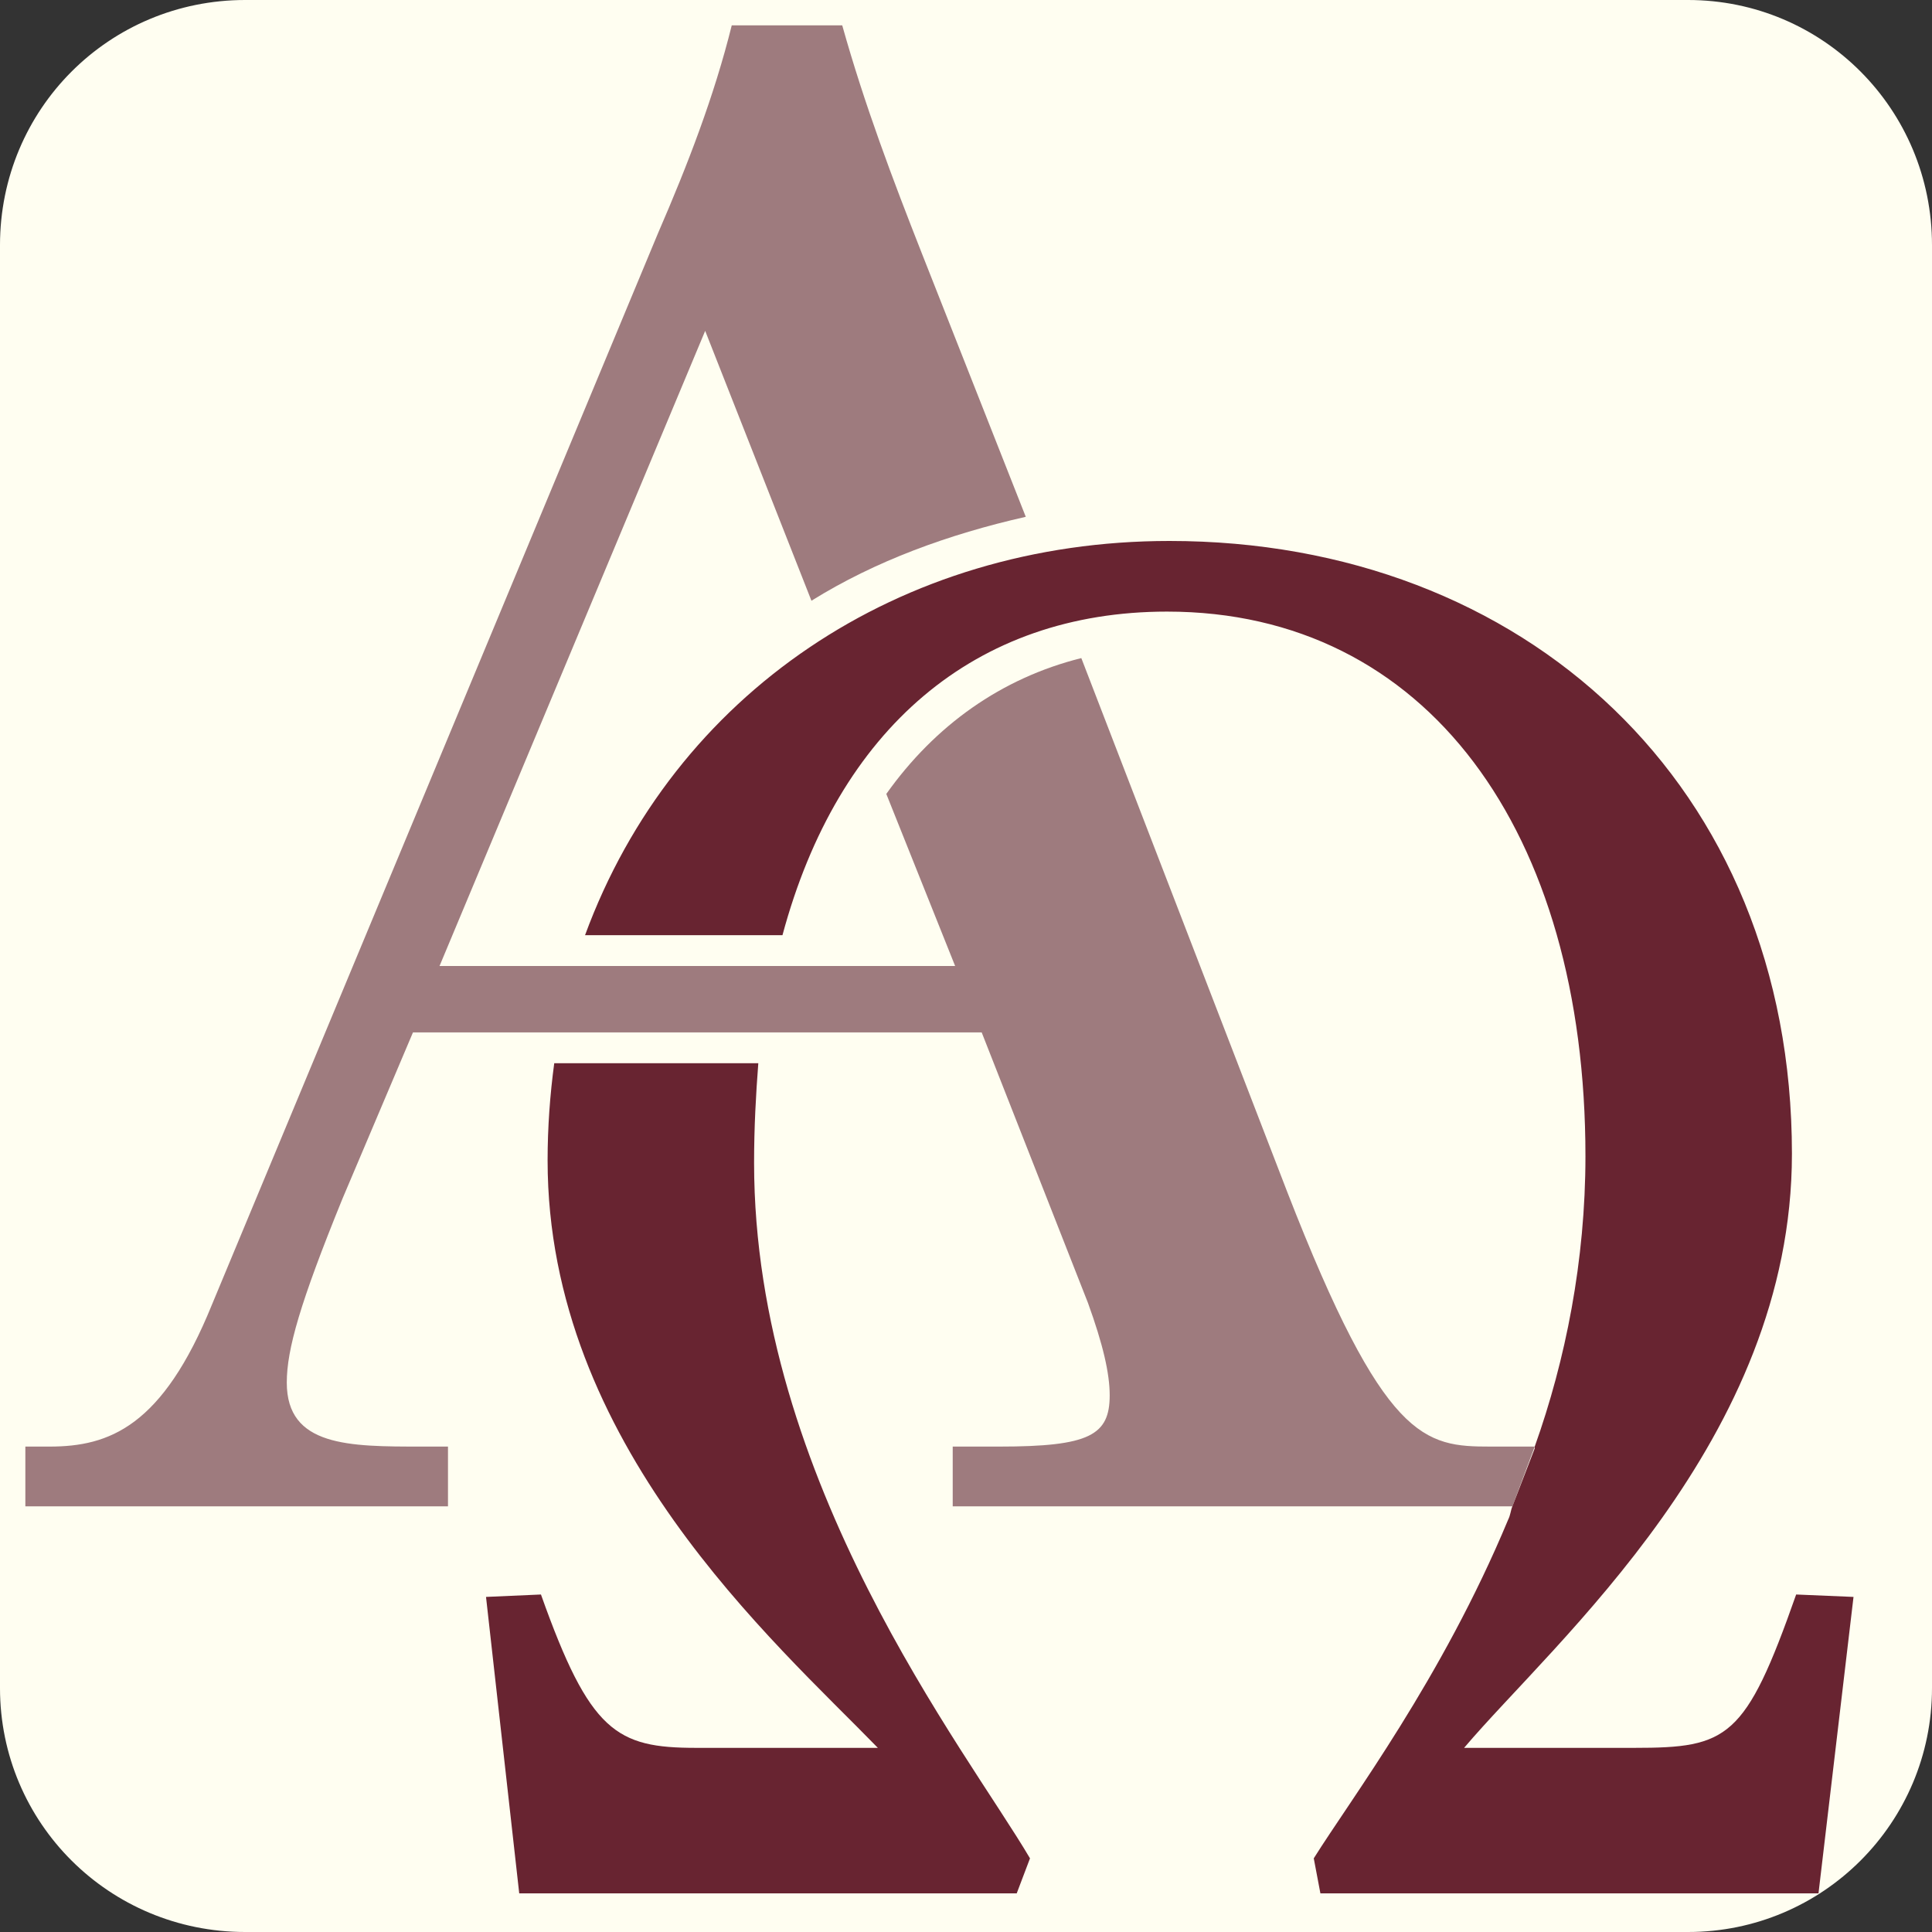
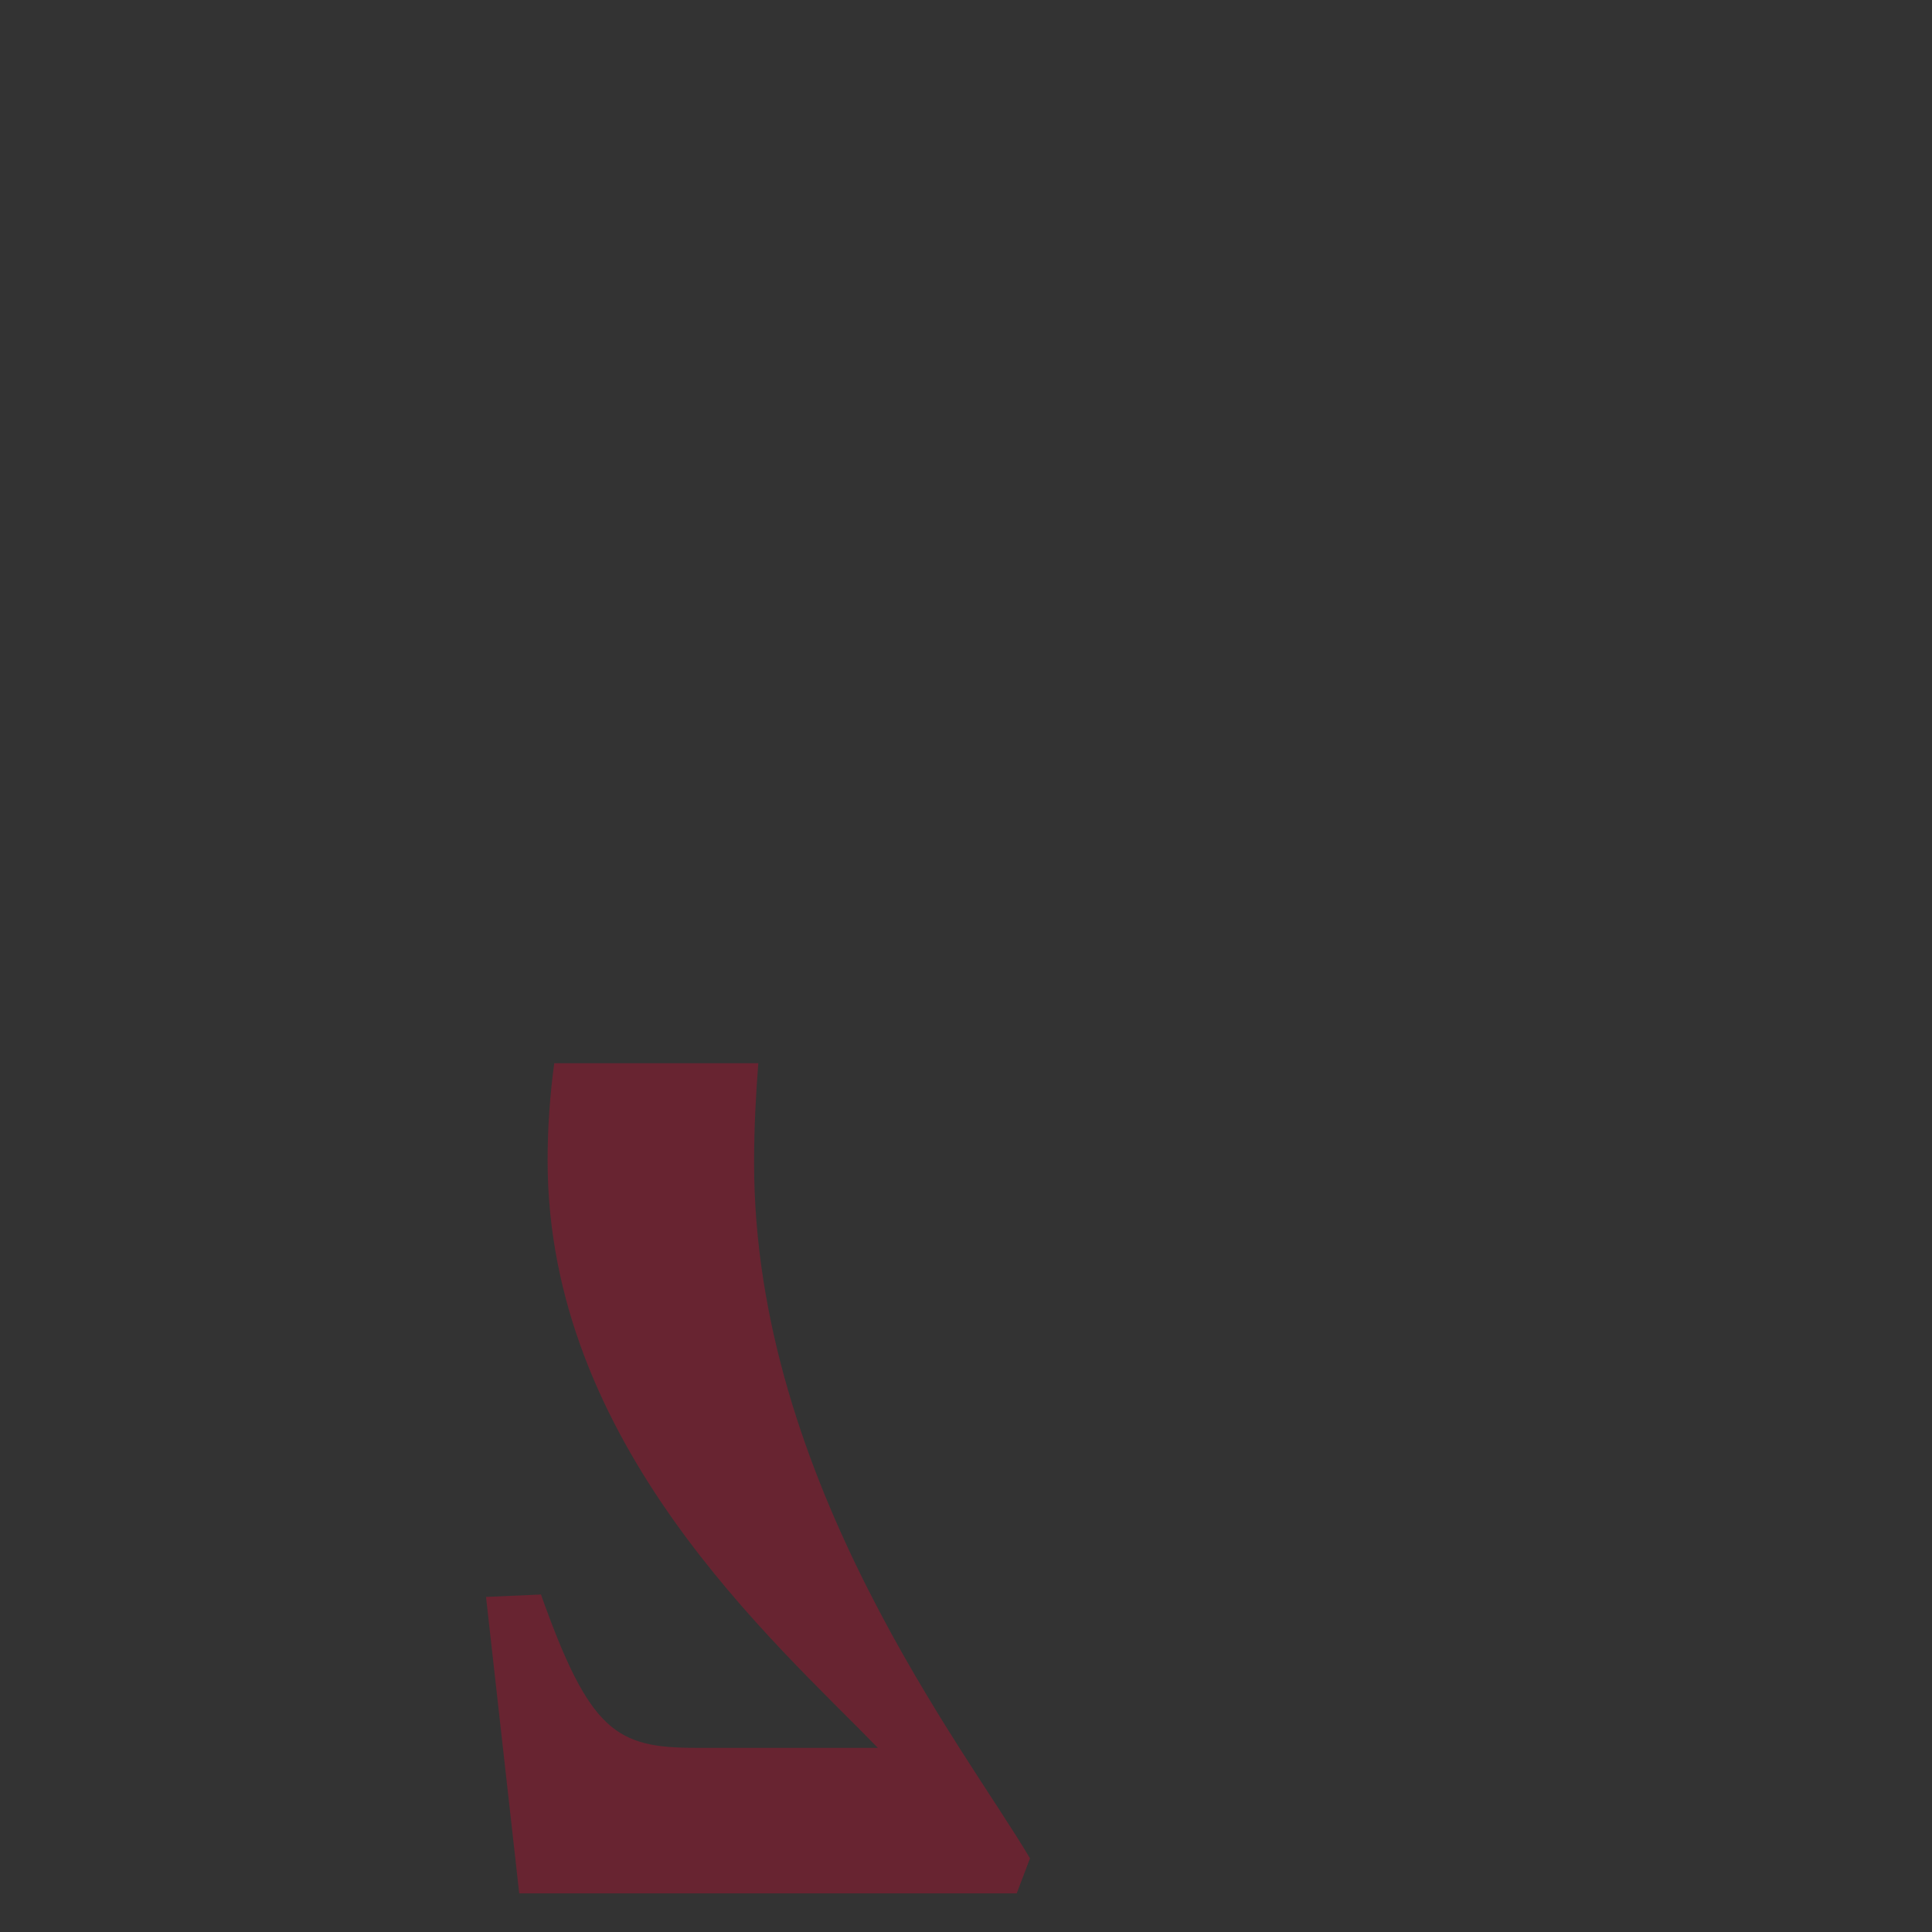
<svg xmlns="http://www.w3.org/2000/svg" xml:space="preserve" width="32px" height="32px" version="1.1" style="shape-rendering:geometricPrecision; text-rendering:geometricPrecision; image-rendering:optimizeQuality; fill-rule:evenodd; clip-rule:evenodd" viewBox="0 0 32 32">
  <rect x="0" y="0" width="32" height="32" fill="#333333" stroke="none" />
  <defs>
    <style type="text/css">
   
    .str0 {stroke:#FFFEF1;stroke-width:0.84;stroke-miterlimit:22.926}
    .fil2 {fill:#682431}
    .fil1 {fill:#9E7B7E}
    .fil0 {fill:#FFFEF1}
   
  </style>
  </defs>
  <g id="Ebene_x0020_1">
    <g id="_821206992">
-       <path class="fil0 str0" d="M4.06 0.42l23.9 0c2,0 3.62,1.62 3.62,3.64l0 23.9c0,2 -1.62,3.62 -3.62,3.62l-23.9 0c-2.02,0 -3.64,-1.62 -3.64,-3.62l0 -23.9c0,-2.02 1.62,-3.64 3.64,-3.64z" />
-       <path class="fil1" d="M25.42 23.96l-0.37 0.99 -9.27 0 0 -0.99 0.77 0c1.5,0 1.83,-0.19 1.83,-0.85 0,-0.36 -0.11,-0.84 -0.36,-1.53l-1.76 -4.48 -9.42 0 -1.17 2.76c-0.7,1.72 -0.92,2.49 -0.92,3.04 0,1.06 1.03,1.06 2.23,1.06l0.44 0 0 0.99 -7 0 0 -0.99 0.4 0c0.99,0 1.87,-0.33 2.69,-2.35l7.39 -17.75c0.49,-1.13 0.93,-2.27 1.22,-3.44l1.83 0c0.37,1.32 0.84,2.56 1.32,3.78l1.72 4.36c-1.28,0.29 -2.49,0.73 -3.55,1.39l-1.76 -4.47 -4.4 10.52 8.54 0 -1.14 -2.85c0.81,-1.14 1.91,-1.92 3.23,-2.25l3.41 8.84c1.61,4.14 2.27,4.22 3.37,4.22l0.73 0 0 0z" />
-       <path class="fil2" d="M25.42 23.99l-0.37 0.96c-0.03,0.07 -0.03,0.14 -0.07,0.22 -1.1,2.64 -2.6,4.62 -3.22,5.61l0.11 0.58 8.25 0 0.58 -4.91 -0.95 -0.04c-0.84,2.39 -1.13,2.54 -2.68,2.54l-2.82 0c1.5,-1.77 5.43,-5.1 5.43,-9.84 0,-6.11 -4.44,-10.15 -10.31,-10.15 -4.47,0 -8.21,2.53 -9.68,6.53l3.27 0c0.92,-3.42 3.19,-5.36 6.37,-5.36 4.3,0 6.93,3.64 6.93,9.02 0,1.73 -0.33,3.38 -0.84,4.81l0 0.03 0 0 0 0z" />
      <path class="fil2" d="M12.56 17.61l-3.38 0c-0.07,0.52 -0.11,1.06 -0.11,1.61 0,4.7 3.75,7.96 5.47,9.73l-3.01 0c-1.32,0 -1.76,-0.26 -2.57,-2.54l-0.91 0.04 0.55 4.91 8.24 0 0.22 -0.58c-1.06,-1.8 -4.57,-6.24 -4.57,-11.52 0,-0.59 0.03,-1.13 0.07,-1.65l0 0z" />
    </g>
  </g>
</svg>